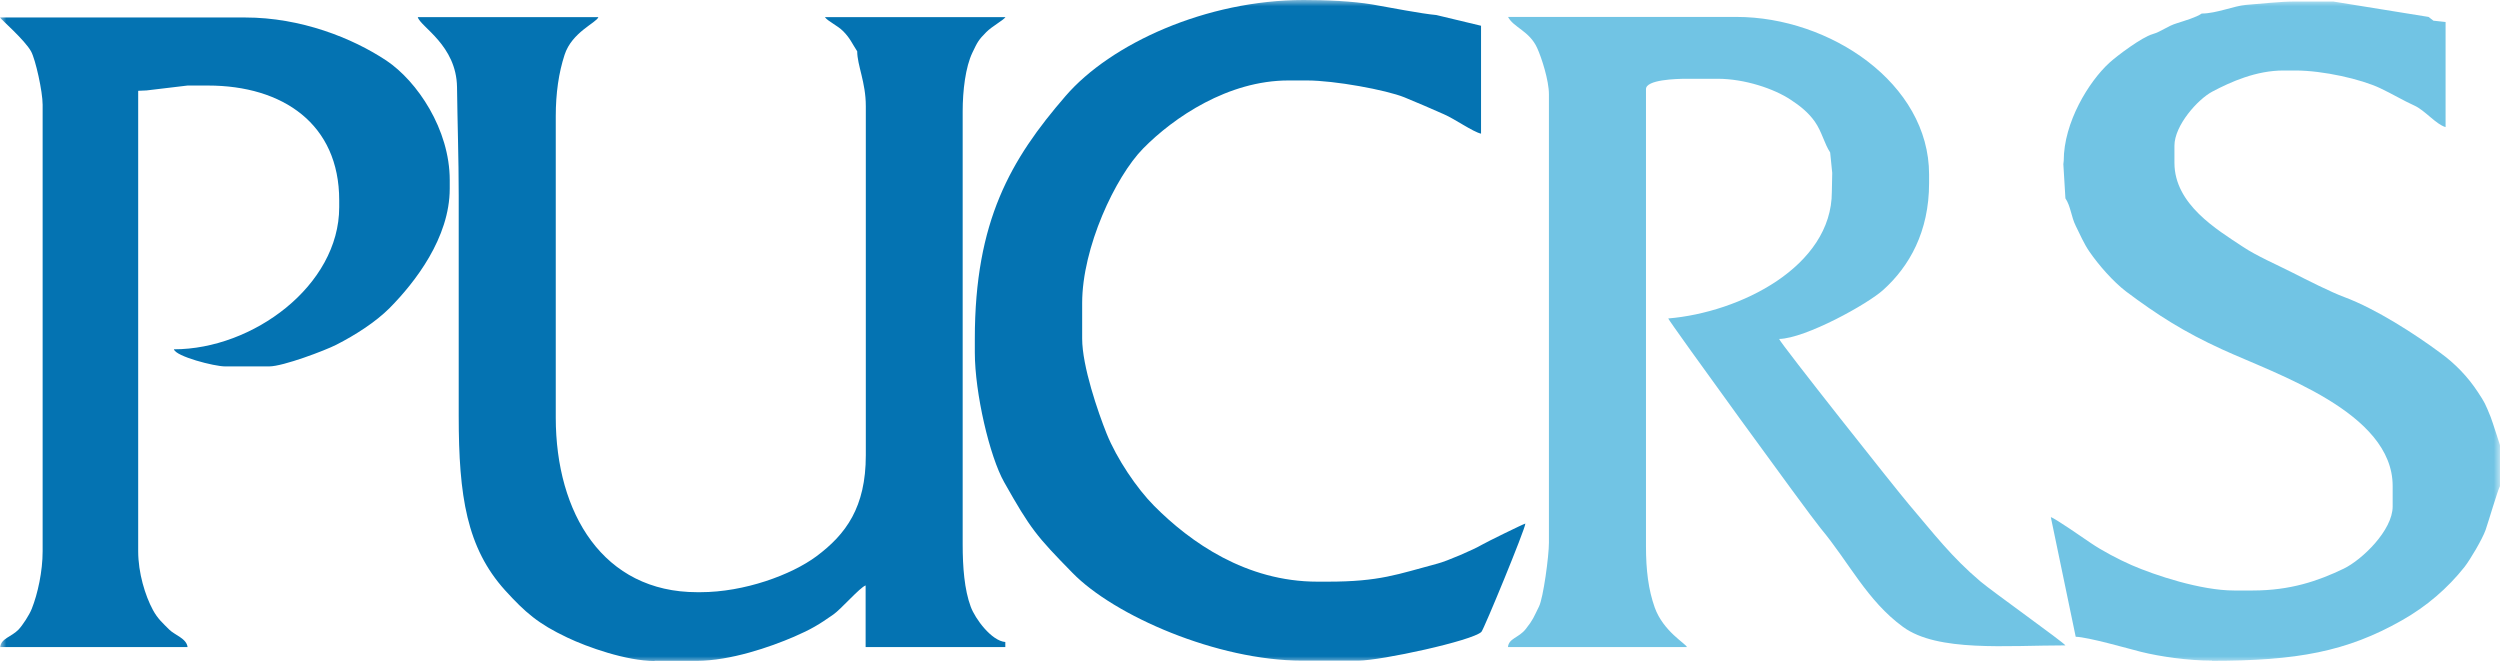
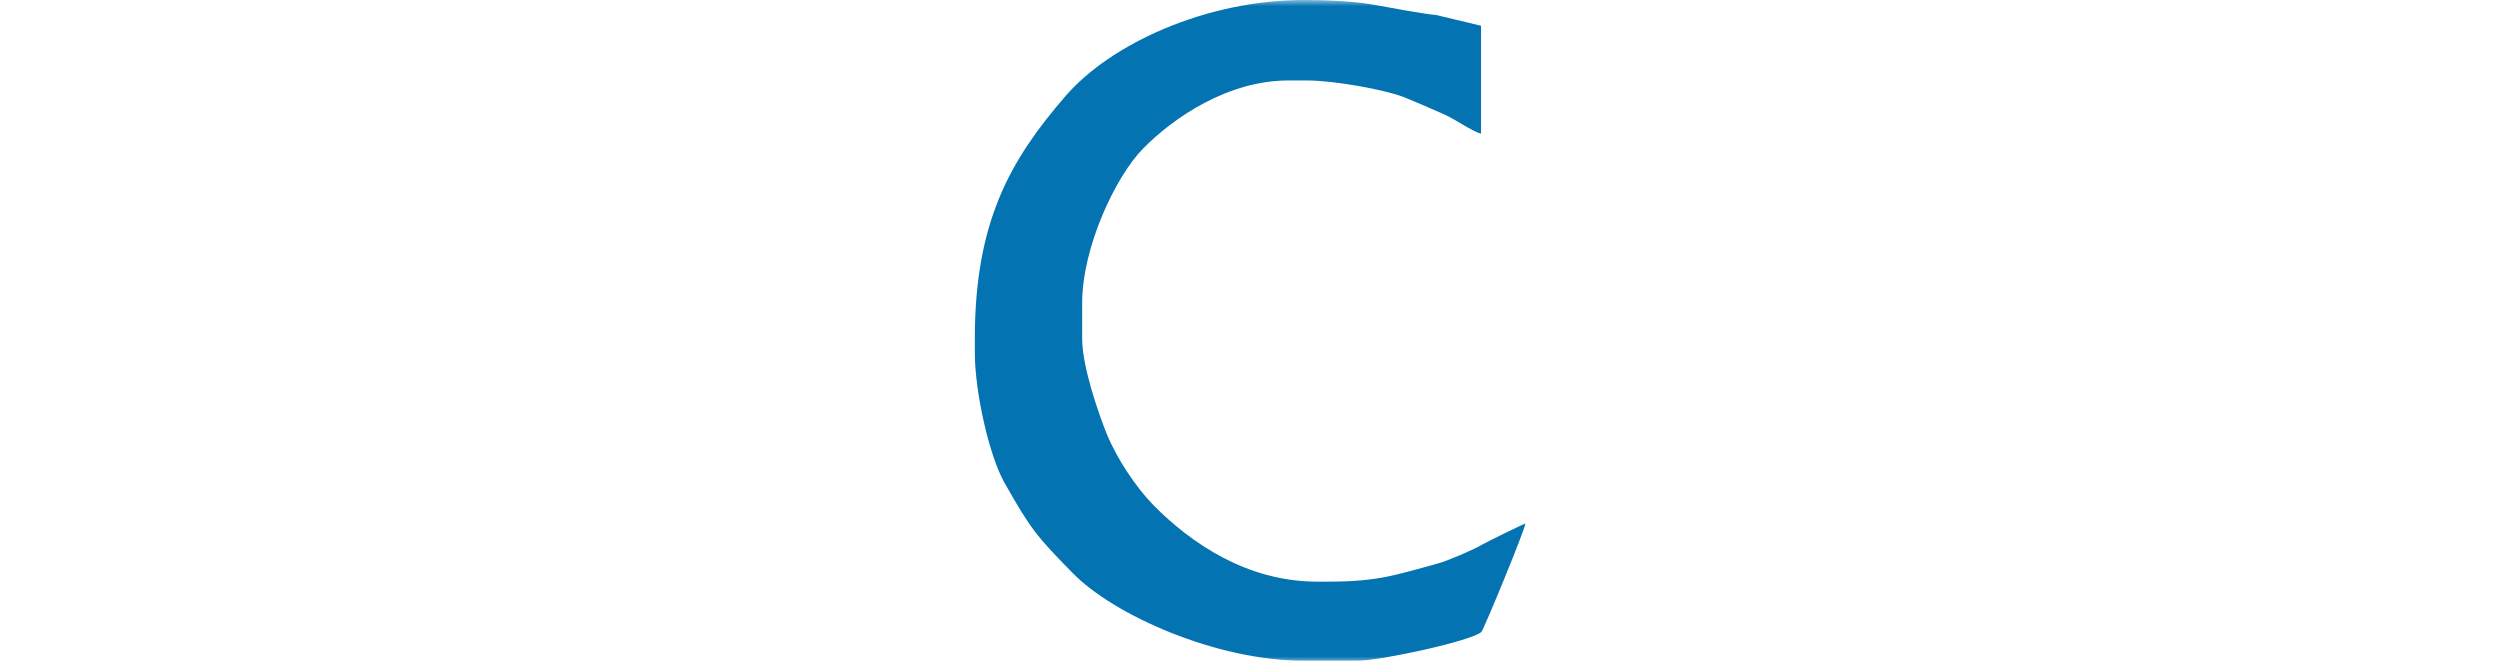
<svg xmlns="http://www.w3.org/2000/svg" width="200" height="53" viewBox="0 0 200 53" fill="none">
  <mask id="mask0_4368_2997" style="mask-type:luminance" maskUnits="userSpaceOnUse" x="0" y="0" width="200" height="53">
    <path d="M200 0H0V53H200V0Z" fill="white" />
  </mask>
  <g mask="url(#mask0_4368_2997)">
-     <path fill-rule="evenodd" clip-rule="evenodd" d="M176.962 52.865C183.754 52.865 187.748 52.128 192.146 49.631C194.121 48.518 195.811 47.059 197.158 45.36C197.606 44.788 198.579 43.149 198.848 42.397C199.058 41.795 199.835 39.148 200 38.893V35.614C200 35.614 199.372 33.659 199.252 33.358C198.818 32.29 198.788 32.215 198.235 31.373C197.427 30.14 196.41 29.087 195.228 28.23C193.223 26.741 190.082 24.71 187.538 23.763C186.476 23.372 184.546 22.394 183.454 21.838C182.153 21.176 180.537 20.484 179.415 19.732C177.351 18.364 173.955 16.348 173.955 13.025V11.656C173.955 10.032 175.825 7.941 176.992 7.325C178.473 6.543 180.492 5.64 182.676 5.64H183.634C185.848 5.64 188.885 6.332 190.411 7.054C191.398 7.52 192.266 8.047 193.133 8.438C193.986 8.814 194.884 9.957 195.647 10.167V1.76L194.674 1.655L194.285 1.354L186.656 0.121H183.649C182.377 0.121 181.076 0.286 179.684 0.391C178.727 0.467 177.306 1.083 176.139 1.083C175.675 1.399 174.822 1.64 174.179 1.85C173.371 2.091 172.952 2.512 172.189 2.737C171.352 2.978 169.392 4.437 168.749 5.024C167.103 6.528 165.098 9.791 165.098 12.859L165.068 13.13L165.233 15.867C165.652 16.484 165.697 17.341 166.056 18.063C166.415 18.785 166.714 19.492 167.148 20.123C167.881 21.191 169.048 22.53 170.095 23.327C172.623 25.222 174.733 26.56 177.755 27.944C182.108 29.944 191.413 32.982 191.413 38.878V40.517C191.413 42.427 188.96 44.788 187.494 45.495C185.429 46.488 183.215 47.24 180.223 47.24H178.727C176.064 47.24 172.399 46.022 170.529 45.209C169.467 44.743 168.18 44.066 167.253 43.435C166.834 43.149 164.32 41.404 164.066 41.374L166.056 50.94C167.058 50.97 170.2 51.872 171.262 52.143C172.833 52.534 175.062 52.85 176.962 52.85V52.865Z" fill="#71C4E4" />
-     <path fill-rule="evenodd" clip-rule="evenodd" d="M3.411 8.347V44.096C3.411 45.706 3.022 47.495 2.543 48.699C2.349 49.195 1.81 50.022 1.481 50.368C0.913 50.955 0.075 51.075 0.015 51.767H15.005C14.93 51.075 13.973 50.804 13.539 50.368C13.015 49.842 12.611 49.496 12.237 48.804C11.609 47.646 11.055 45.826 11.055 44.096V7.264L11.729 7.234L15.005 6.843H16.636C22.634 6.843 27.137 9.926 27.137 16.017V16.574C27.137 22.846 20.226 27.944 13.913 27.944C14.062 28.515 17.144 29.312 17.997 29.312H21.542C22.649 29.312 26.015 28.034 26.898 27.583C28.409 26.816 30.055 25.763 31.177 24.635C33.196 22.59 35.979 19.025 35.979 15.085V14.408C35.979 10.348 33.376 6.497 30.907 4.843C28.185 3.038 24.071 1.399 19.613 1.399H0C0.03 1.504 1.975 3.189 2.483 4.106C2.842 4.753 3.411 7.325 3.411 8.377V8.347Z" fill="#0473B2" />
-     <path fill-rule="evenodd" clip-rule="evenodd" d="M52.345 52.865H55.756C58.419 52.865 61.605 51.767 63.52 50.94C64.881 50.353 65.525 49.962 66.662 49.165C67.29 48.729 68.786 46.999 69.25 46.834V51.767H80.425V51.361C79.318 51.27 78.016 49.511 77.657 48.533C77.149 47.165 77.014 45.36 77.014 43.555V8.904C77.014 7.249 77.238 5.369 77.792 4.211C78.196 3.369 78.271 3.203 78.899 2.572C79.378 2.091 80.245 1.639 80.44 1.369H65.989C66.243 1.715 66.991 2.03 67.455 2.497C68.008 3.053 68.173 3.489 68.577 4.106C68.577 5.219 69.265 6.587 69.265 8.482V36.426C69.265 40.577 67.679 42.743 65.315 44.503C63.311 45.992 59.541 47.375 56.04 47.375H55.771C48.261 47.375 44.461 41.074 44.461 33.403V9.31C44.461 7.445 44.7 5.82 45.164 4.392C45.748 2.572 47.722 1.82 47.872 1.369H33.421C33.63 2.151 36.517 3.61 36.562 6.978C36.592 9.64 36.697 12.724 36.697 15.611V33.283C36.697 39.69 37.34 43.826 40.407 47.225C42.023 48.999 43.055 49.902 45.374 51C46.974 51.767 50.116 52.88 52.375 52.88L52.345 52.865Z" fill="#0473B2" />
-     <path fill-rule="evenodd" clip-rule="evenodd" d="M120.652 1.369C121.086 2.196 122.358 2.482 122.971 3.835C123.33 4.617 123.914 6.437 123.914 7.535V43.42C123.914 44.487 123.465 47.826 123.121 48.518C122.687 49.39 122.657 49.571 122.059 50.323C121.505 51.03 120.697 51.06 120.637 51.767H134.954C134.879 51.496 133.069 50.518 132.381 48.608C131.872 47.18 131.678 45.615 131.678 43.69V7.129C131.678 6.377 134.056 6.302 134.954 6.302H137.407C139.577 6.302 141.925 7.099 143.242 7.971C144.005 8.467 144.678 9.009 145.187 9.731C145.755 10.543 145.95 11.505 146.413 12.197L146.578 13.836L146.548 15.341C146.548 21.341 139.188 24.996 133.458 25.477C133.533 25.733 144.618 41.013 145.65 42.262C147.924 44.984 149.36 48.052 152.248 50.157C155.015 52.173 160.521 51.631 165.233 51.631C165.054 51.361 159.384 47.315 158.456 46.533C156.107 44.548 154.701 42.683 152.726 40.367C151.709 39.178 142.419 27.447 142.329 27.117C144.439 27.072 149.435 24.319 150.677 23.176C152.741 21.311 154.327 18.544 154.327 14.649V13.957C154.327 6.663 146.383 1.354 138.918 1.354H120.652V1.369Z" fill="#71C4E4" />
    <path fill-rule="evenodd" clip-rule="evenodd" d="M86.573 24.244C86.573 19.807 89.221 14.152 91.45 11.881C93.904 9.385 98.257 6.437 103.074 6.437H104.57C106.74 6.437 110.883 7.189 112.364 7.791C113.472 8.242 114.459 8.678 115.521 9.144C116.389 9.52 117.825 10.543 118.483 10.693V2.06L114.908 1.203C113.726 1.098 111.183 0.602 109.806 0.361C108.191 0.09 106.126 0 104.301 0C96.492 0 88.847 3.504 85.242 7.685C80.859 12.754 77.986 17.672 77.986 27.102V28.199C77.986 31.433 79.168 36.516 80.335 38.577C82.445 42.322 82.923 42.893 85.796 45.826C89.132 49.255 97.39 52.85 104.166 52.85H108.669C110.48 52.85 117.81 51.255 118.513 50.549C118.708 50.353 122.014 42.337 122.029 41.886C121.834 41.931 118.872 43.39 118.543 43.585C117.915 43.961 115.76 44.894 114.997 45.089C111.781 45.946 110.39 46.533 106.216 46.533H105.393C99.693 46.533 95.235 43.39 92.333 40.472C90.942 39.073 89.341 36.697 88.533 34.697C87.845 32.982 86.573 29.297 86.573 27.087V24.214V24.244Z" fill="#0473B2" />
  </g>
</svg>